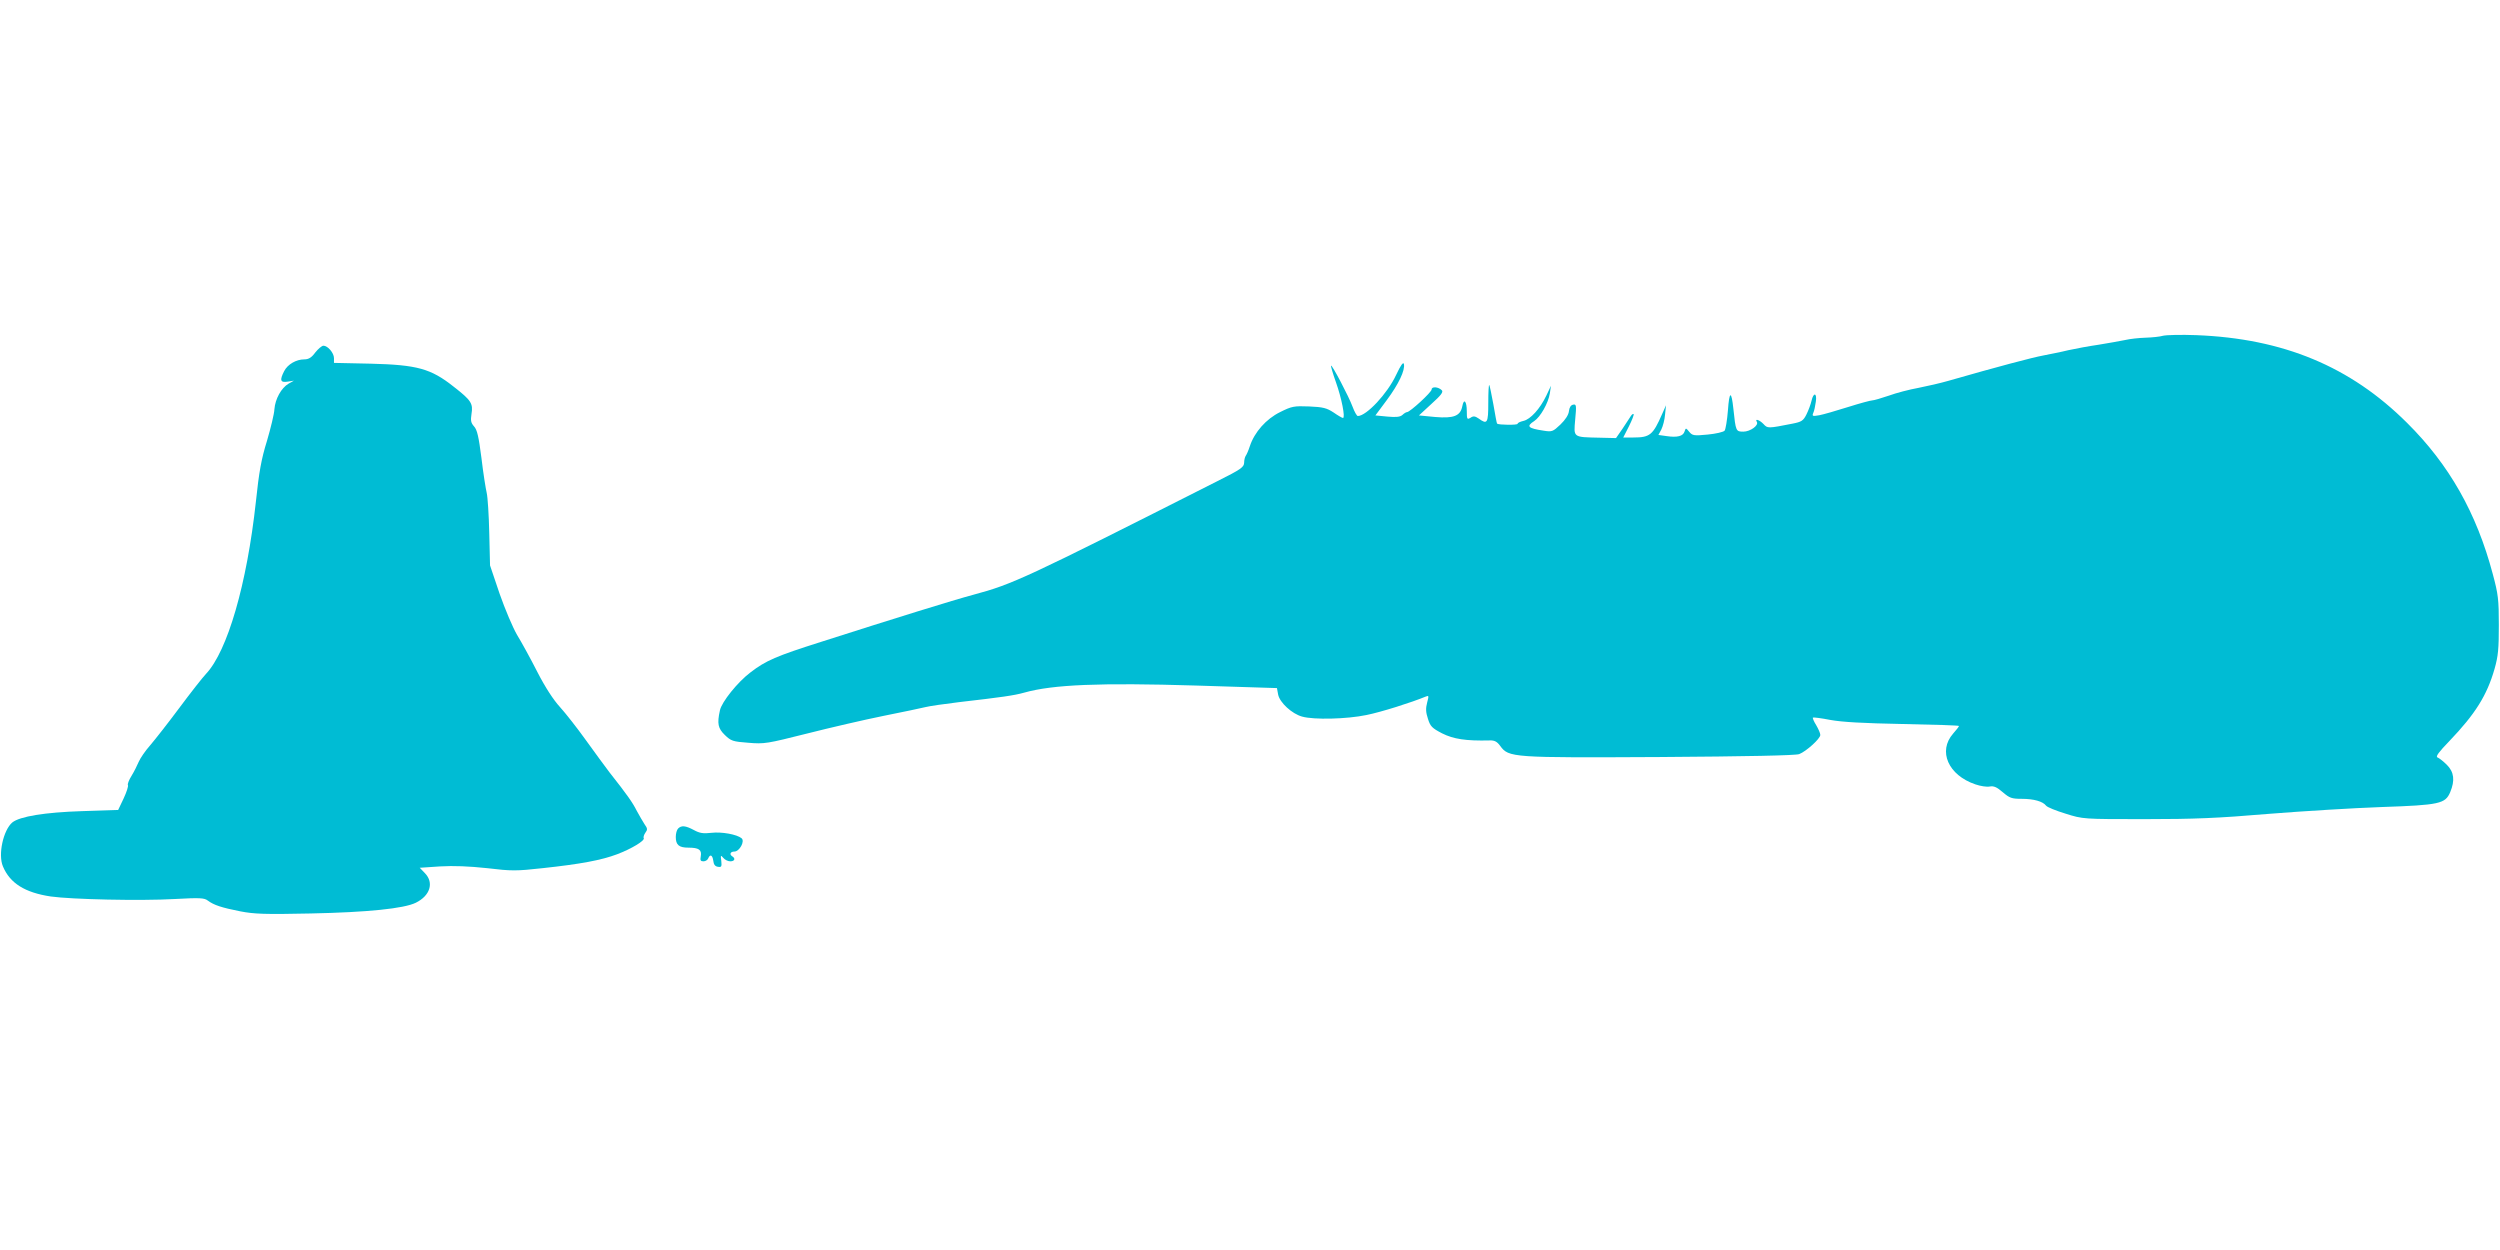
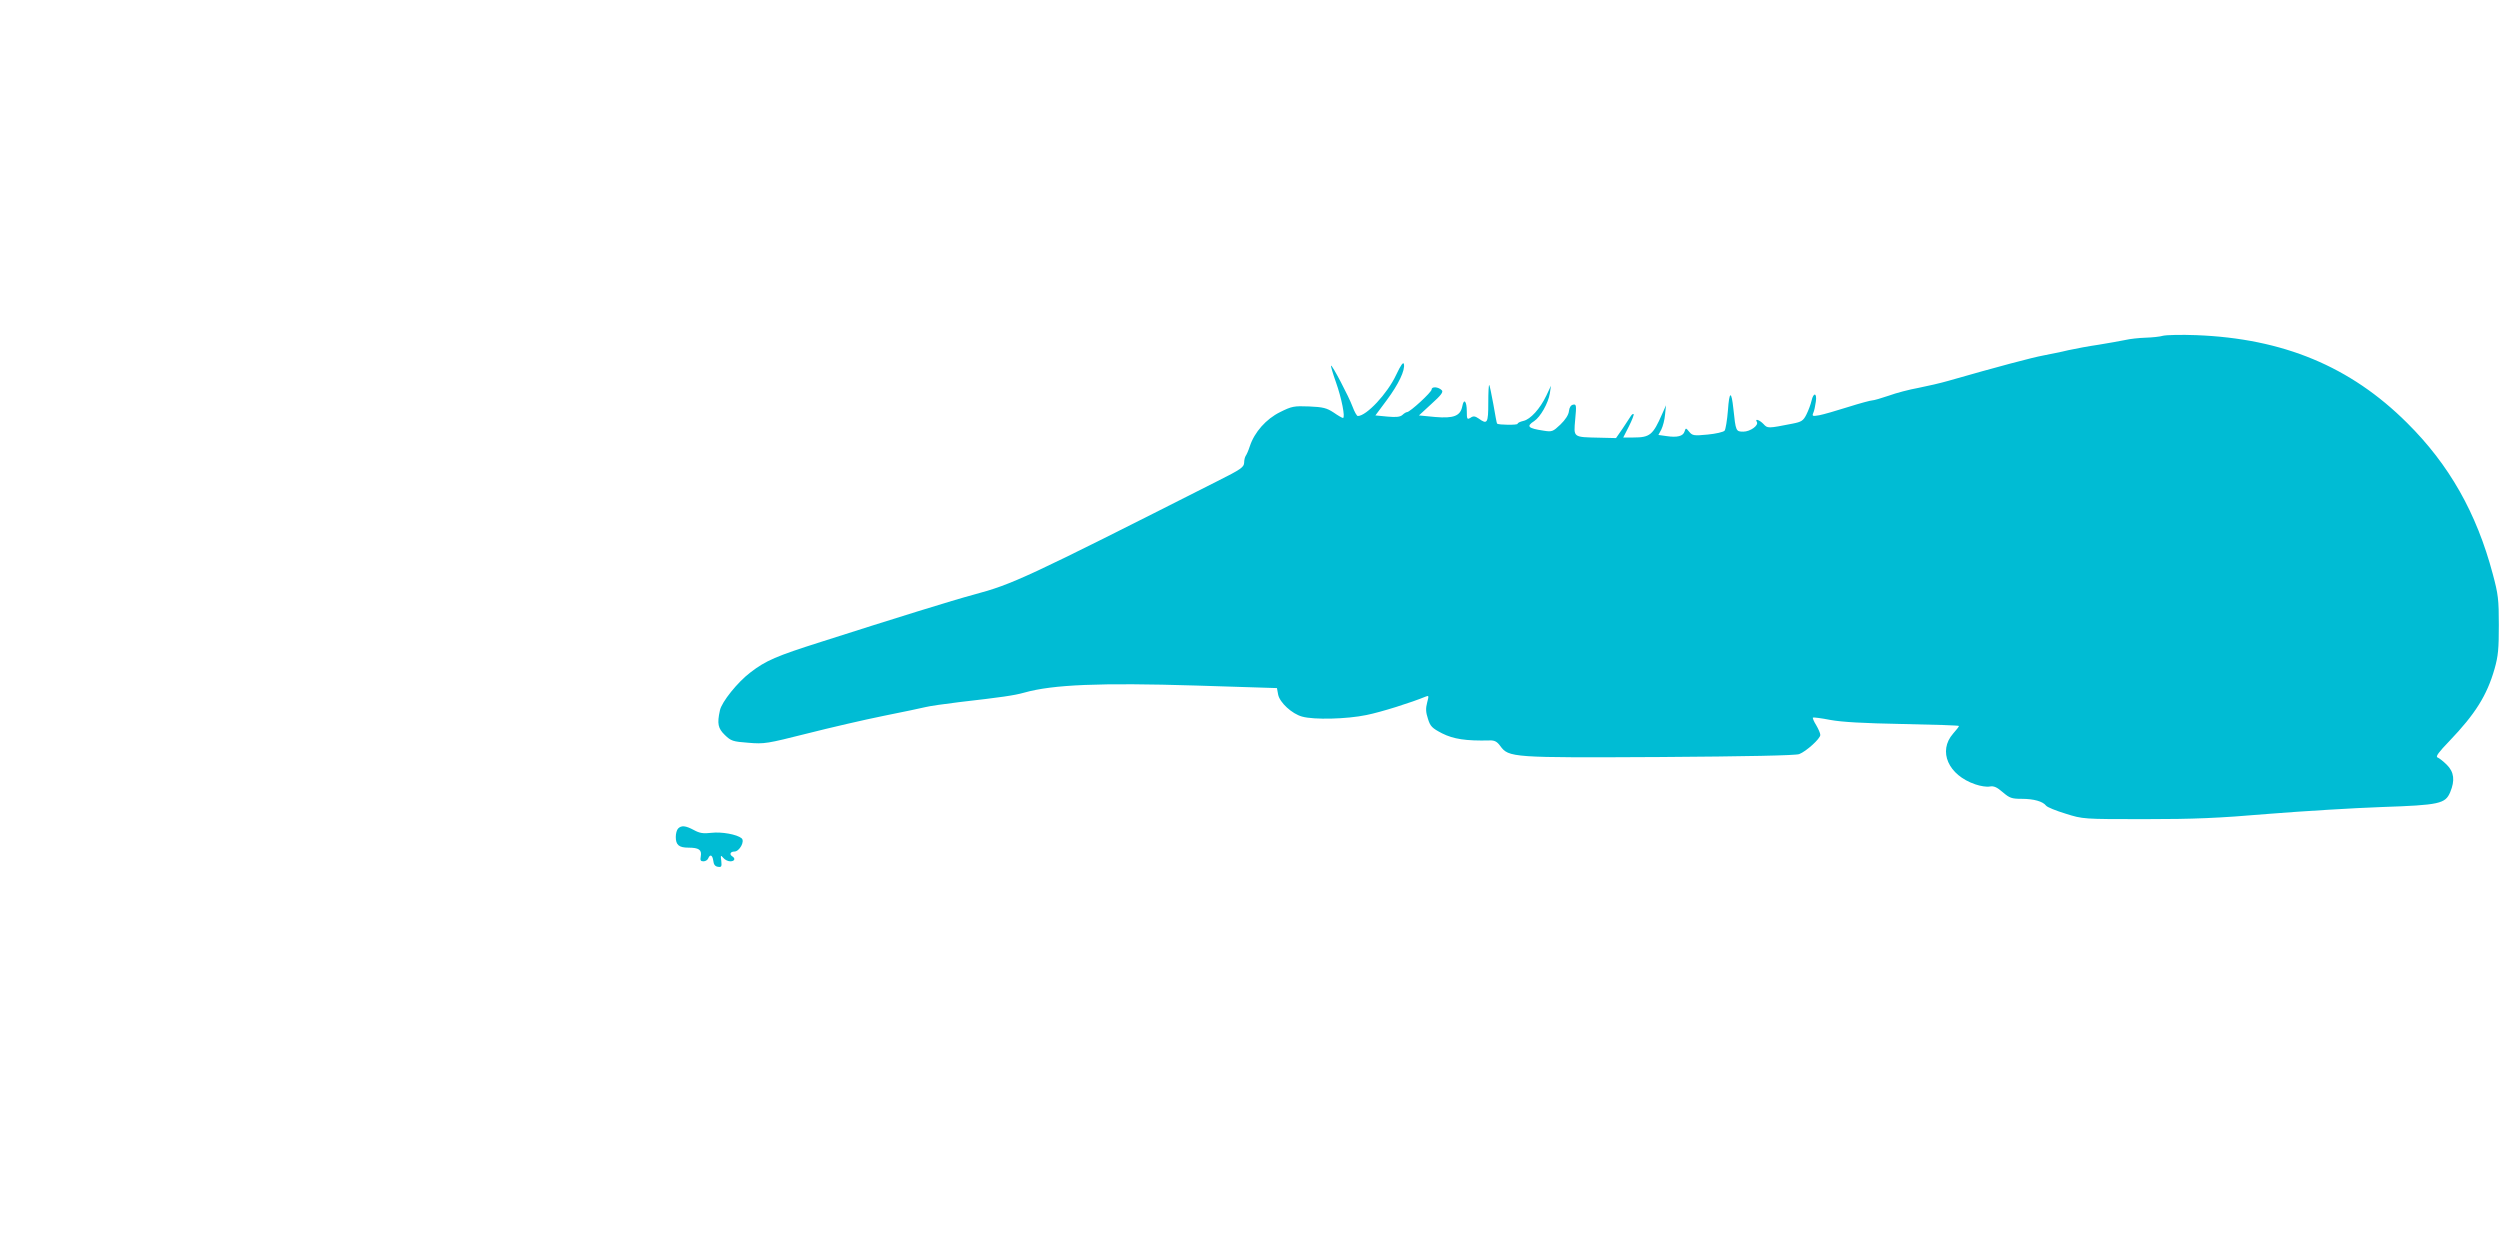
<svg xmlns="http://www.w3.org/2000/svg" version="1.0" width="1280pt" height="640pt" viewBox="0 0 1280 640" preserveAspectRatio="xMidYMid meet">
  <g transform="translate(0,640) scale(0.1,-0.1)" fill="#00bcd4" stroke="none">
    <path d="M11075 4681 c-16 -5 -57 -9 -90 -10 -33 -1 -80 -6 -105 -12 -25 -5 -85 -16 -135 -24 -49 -7 -119 -20 -155 -28 -36 -9 -94 -20 -128 -27 -55 -10 -236 -58 -487 -130 -38 -11 -107 -27 -153 -36 -45 -8 -114 -26 -152 -40 -38 -13 -76 -24 -84 -24 -8 0 -64 -15 -124 -34 -60 -19 -126 -38 -147 -42 -35 -6 -38 -5 -31 12 5 10 10 36 13 57 7 46 -12 50 -22 5 -4 -18 -16 -50 -26 -70 -16 -32 -25 -38 -71 -47 -127 -25 -128 -25 -149 -2 -20 21 -46 30 -34 11 11 -18 -34 -50 -69 -50 -38 0 -39 2 -51 116 -10 96 -21 93 -28 -7 -4 -51 -12 -98 -17 -104 -6 -7 -45 -16 -87 -20 -71 -7 -78 -5 -94 14 -17 21 -18 21 -24 2 -7 -24 -37 -32 -91 -24 l-43 6 15 28 c8 16 17 50 19 76 l5 48 -20 -45 c-47 -107 -62 -120 -147 -120 l-52 0 29 57 c16 32 27 60 24 63 -3 2 -9 -2 -14 -10 -5 -8 -24 -37 -42 -64 l-34 -49 -84 2 c-138 3 -133 0 -125 93 7 73 6 80 -11 76 -11 -2 -19 -14 -21 -33 -2 -19 -18 -44 -44 -69 -38 -36 -43 -38 -86 -31 -80 12 -90 22 -48 49 32 21 72 92 80 141 l6 40 -24 -51 c-32 -67 -81 -121 -117 -129 -17 -4 -30 -10 -30 -15 0 -7 -97 -6 -105 1 -2 2 -10 47 -19 99 -9 51 -19 96 -21 99 -3 2 -5 -39 -5 -92 0 -104 -5 -112 -49 -80 -19 13 -28 14 -42 4 -17 -10 -19 -8 -19 33 0 52 -15 69 -23 26 -10 -50 -44 -63 -139 -55 l-83 8 64 59 c49 44 62 61 53 70 -18 18 -52 20 -52 4 0 -14 -111 -116 -126 -116 -4 0 -15 -6 -23 -14 -12 -11 -32 -13 -77 -9 l-62 6 58 78 c61 82 95 154 88 185 -3 13 -16 -5 -40 -56 -45 -96 -152 -210 -196 -210 -5 0 -17 21 -27 48 -19 52 -105 215 -110 210 -2 -2 9 -40 25 -85 29 -81 49 -183 36 -183 -4 0 -25 12 -48 28 -35 23 -54 28 -125 31 -78 3 -89 1 -149 -29 -71 -35 -131 -102 -155 -175 -7 -22 -17 -44 -21 -49 -4 -6 -8 -21 -8 -35 -1 -23 -16 -34 -138 -95 -986 -499 -1047 -527 -1248 -581 -101 -27 -401 -120 -779 -241 -230 -73 -284 -96 -363 -157 -65 -49 -147 -151 -156 -194 -15 -68 -10 -92 25 -126 32 -31 41 -34 121 -40 82 -7 96 -4 299 47 118 30 295 71 394 91 99 20 196 40 215 45 19 5 96 16 170 25 217 25 282 34 335 49 146 41 386 51 879 36 l414 -13 6 -33 c8 -41 71 -99 123 -113 60 -17 228 -13 329 8 75 15 230 64 305 95 15 6 15 3 6 -31 -8 -30 -7 -50 4 -83 12 -39 21 -48 73 -75 58 -29 121 -39 243 -36 25 1 38 -6 54 -28 44 -60 58 -61 819 -57 443 3 695 8 712 15 36 14 108 79 108 98 0 9 -10 31 -21 50 -12 19 -19 36 -17 39 3 2 43 -3 89 -12 60 -11 167 -17 372 -21 158 -3 287 -7 287 -10 0 -3 -13 -20 -30 -39 -79 -90 -25 -213 114 -260 26 -9 59 -14 73 -11 21 4 37 -3 67 -29 35 -30 46 -34 97 -34 62 0 108 -13 125 -35 6 -8 51 -26 100 -41 89 -28 89 -28 404 -28 254 0 377 5 635 27 176 14 437 30 580 35 296 10 325 17 350 76 25 60 20 103 -17 140 -18 18 -40 35 -48 38 -11 4 6 27 61 84 132 138 192 233 231 369 19 67 22 104 22 225 0 130 -3 157 -31 261 -83 313 -224 561 -439 774 -290 289 -635 432 -1079 449 -77 3 -153 1 -170 -3z" />
-     <path d="M1614 4595 c-19 -26 -34 -35 -56 -35 -41 0 -85 -25 -103 -60 -24 -47 -20 -60 18 -54 l32 5 -27 -15 c-38 -22 -69 -79 -73 -131 -1 -24 -19 -97 -38 -162 -29 -93 -41 -160 -57 -313 -46 -421 -145 -763 -255 -880 -18 -19 -80 -98 -138 -176 -58 -78 -125 -163 -149 -191 -24 -27 -50 -65 -58 -84 -8 -19 -24 -51 -37 -72 -13 -21 -21 -42 -18 -47 3 -5 -7 -36 -22 -68 l-28 -59 -185 -6 c-189 -6 -319 -27 -357 -58 -46 -39 -74 -164 -48 -225 36 -86 112 -134 245 -154 106 -15 458 -23 634 -13 129 7 152 6 170 -8 31 -23 70 -36 166 -55 72 -14 127 -16 360 -11 291 6 478 25 539 55 73 36 94 102 47 151 l-27 28 104 7 c71 4 147 1 241 -9 125 -15 149 -15 284 0 196 21 301 41 381 71 74 28 144 70 137 83 -3 4 1 17 8 27 12 16 12 22 -4 44 -9 14 -27 45 -40 69 -21 42 -49 82 -139 196 -21 28 -76 102 -121 165 -45 63 -105 139 -133 170 -33 36 -75 100 -116 180 -35 69 -82 154 -104 190 -21 36 -61 130 -89 210 l-49 145 -4 166 c-2 91 -8 184 -13 205 -5 21 -18 102 -27 179 -14 109 -22 145 -38 162 -16 18 -18 30 -13 63 9 54 -1 70 -91 140 -117 93 -187 112 -425 118 l-188 4 0 24 c0 27 -32 64 -54 64 -8 0 -27 -16 -42 -35z" />
    <path d="M3472 2158 c-7 -7 -12 -26 -12 -43 0 -41 16 -55 65 -55 53 0 69 -11 63 -44 -4 -21 -1 -26 14 -26 10 0 21 7 24 15 10 24 22 17 26 -12 2 -19 9 -29 24 -31 18 -3 20 1 17 30 -4 30 -3 31 10 16 8 -10 24 -18 36 -18 22 0 28 14 11 25 -17 10 -11 25 10 25 26 0 55 53 37 68 -24 20 -102 34 -154 28 -42 -5 -61 -2 -90 14 -43 23 -64 25 -81 8z" />
  </g>
</svg>